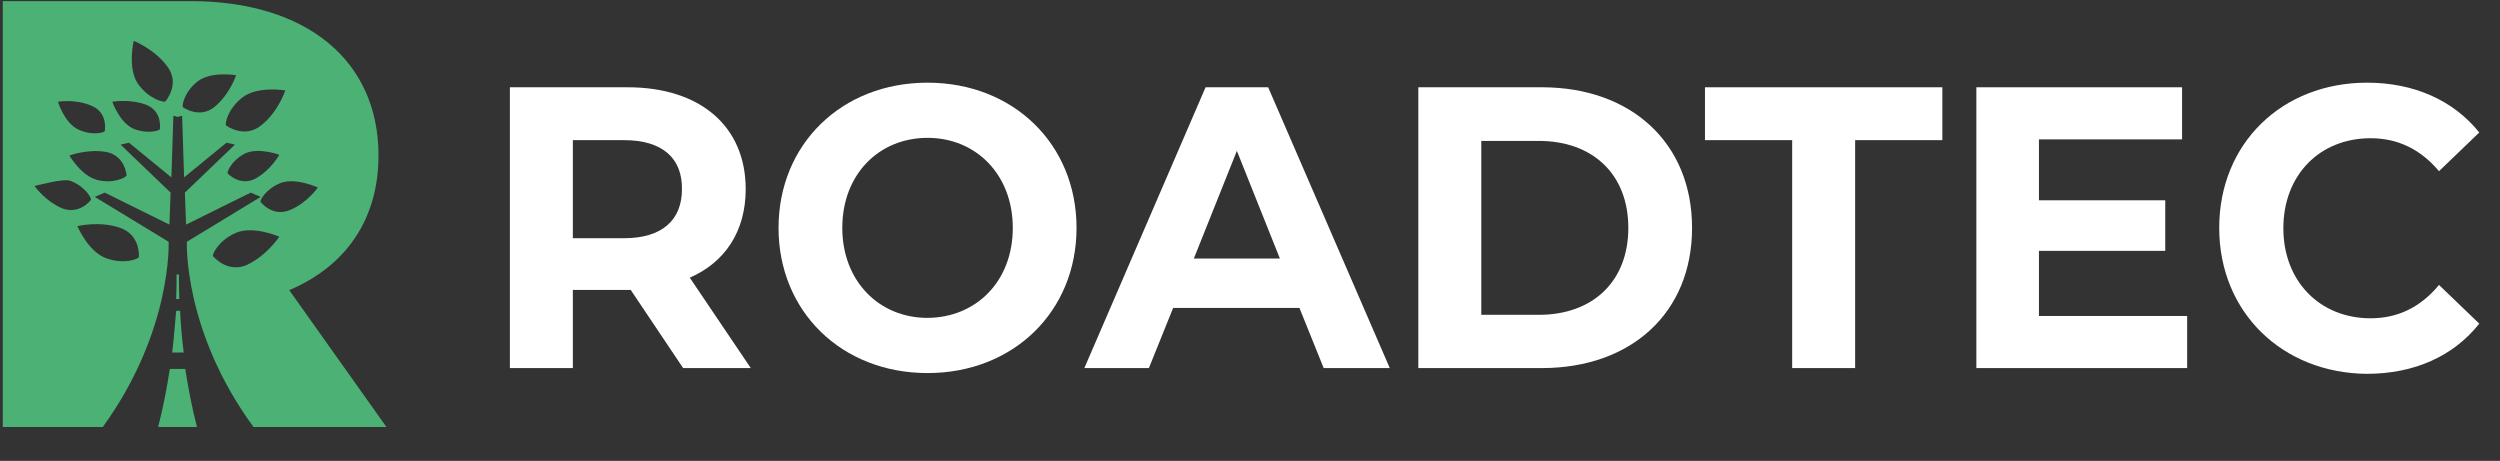
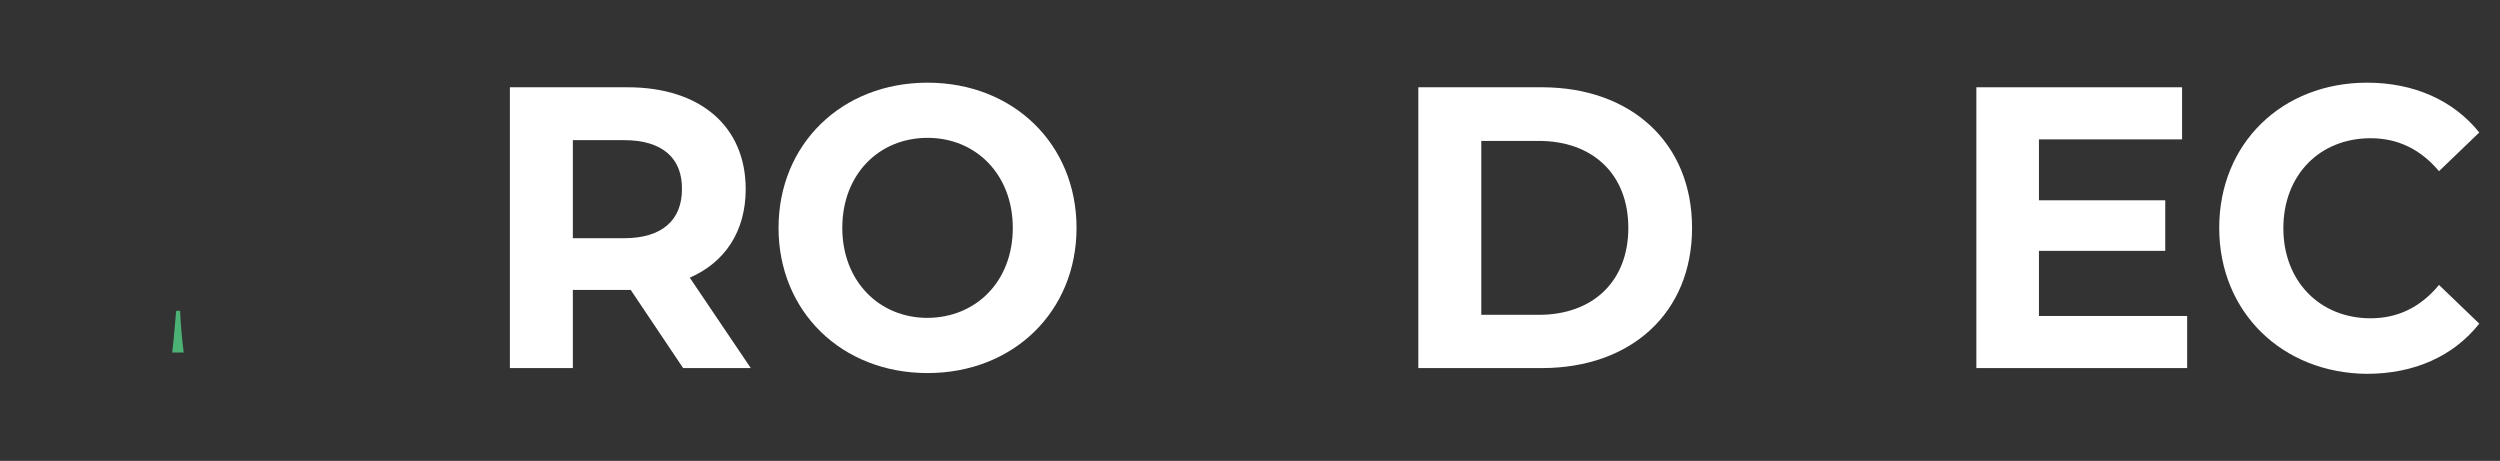
<svg xmlns="http://www.w3.org/2000/svg" width="179px" height="33px" viewBox="0 0 179 33" version="1.1">
  <rect x="0" y="0" width="179" height="33" fill="#333333" stroke="none" />
  <title>logo</title>
  <g id="Symbols" stroke="none" stroke-width="1" fill="none" fill-rule="evenodd">
    <g id="Bottom" transform="translate(-210, -83)" fill-rule="nonzero">
      <g id="logo">
        <g transform="translate(210, 83)">
          <g id="Group" transform="translate(36.48, 5.783)" fill="#fff">
            <path d="M12.432,20.571 L8.68,14.976 L8.456,14.976 L4.536,14.976 L4.536,20.571 L0.028,20.571 L0.028,0.466 L8.456,0.466 C13.664,0.466 16.912,3.264 16.912,7.762 C16.912,10.779 15.428,13.001 12.908,14.098 L17.276,20.571 L12.432,20.571 Z M8.204,4.251 L4.536,4.251 L4.536,11.273 L8.204,11.273 C10.948,11.273 12.348,9.957 12.348,7.762 C12.376,5.568 10.976,4.251 8.204,4.251 Z" id="Shape" />
            <path d="M19.264,10.533 C19.264,4.553 23.772,0.137 29.932,0.137 C36.064,0.137 40.6,4.526 40.6,10.533 C40.6,16.539 36.064,20.928 29.932,20.928 C23.772,20.928 19.264,16.512 19.264,10.533 Z M36.036,10.533 C36.036,6.72 33.404,4.087 29.932,4.087 C26.46,4.087 23.828,6.693 23.828,10.533 C23.828,14.345 26.46,16.978 29.932,16.978 C33.432,16.951 36.036,14.345 36.036,10.533 Z" id="Shape" />
-             <path d="M56.56,16.265 L47.516,16.265 L45.78,20.571 L41.16,20.571 L49.84,0.466 L54.32,0.466 L63.028,20.571 L58.296,20.571 L56.56,16.265 Z M55.16,12.727 L52.08,5.019 L49,12.727 L55.16,12.727 Z" id="Shape" />
            <path d="M65.072,0.466 L73.92,0.466 C80.304,0.466 84.672,4.443 84.672,10.533 C84.672,16.622 80.304,20.571 73.92,20.571 L65.072,20.571 L65.072,0.466 Z M73.696,16.759 C77.56,16.759 80.108,14.373 80.108,10.533 C80.108,6.693 77.56,4.306 73.696,4.306 L69.58,4.306 L69.58,16.759 L73.696,16.759 Z" id="Shape" />
-             <polygon id="Path" points="91.84 4.251 85.596 4.251 85.596 0.466 102.592 0.466 102.592 4.251 96.348 4.251 96.348 20.571 91.84 20.571" />
            <polygon id="Path" points="120.12 16.841 120.12 20.571 105.028 20.571 105.028 0.466 119.756 0.466 119.756 4.197 109.508 4.197 109.508 8.558 118.552 8.558 118.552 12.178 109.508 12.178 109.508 16.841" />
            <path d="M122.416,10.533 C122.416,4.471 126.924,0.137 133,0.137 C136.36,0.137 139.188,1.399 141.036,3.703 L138.152,6.473 C136.836,4.91 135.212,4.114 133.252,4.114 C129.612,4.114 127.008,6.747 127.008,10.56 C127.008,14.345 129.612,17.006 133.252,17.006 C135.212,17.006 136.836,16.21 138.152,14.619 L141.036,17.39 C139.188,19.721 136.388,20.983 132.972,20.983 C126.952,20.928 122.416,16.594 122.416,10.533 Z" id="Path" />
          </g>
          <g id="Group" transform="translate(0, 0.023)" fill="#4BB175">
-             <path d="M12.073,17.287 L6.79,14.075 L7.5,13.768 L12.13,16.058 L12.216,13.768 L8.636,10.333 L9.233,10.193 L12.272,12.679 L12.414,8.266 L12.727,8.35 L13.039,8.266 L13.181,12.679 L16.221,10.193 L16.818,10.333 L13.238,13.768 L13.323,16.058 L17.954,13.768 L18.664,14.075 L13.38,17.287 C13.38,17.287 13.096,23.654 18.153,30.552 L27.67,30.552 L20.71,20.75 C24.744,19.046 27.101,15.695 27.101,11.115 C27.101,4.273 21.903,0.056 13.636,0.056 L0.199,0.056 L0.199,30.552 L7.358,30.552 C12.358,23.654 12.073,17.287 12.073,17.287 Z M18.295,12.763 C17.187,13.349 16.306,12.4 16.306,12.4 C16.221,12.316 16.562,11.478 17.528,10.975 C18.494,10.501 19.999,11.059 19.999,11.059 C19.999,11.059 19.403,12.148 18.295,12.763 Z M17.698,18.935 C16.278,19.577 15.255,18.32 15.255,18.32 C15.17,18.209 15.653,17.175 16.903,16.645 C18.153,16.114 19.999,16.924 19.999,16.924 C19.999,16.924 19.119,18.264 17.698,18.935 Z M22.755,13.405 C22.755,13.405 21.988,14.522 20.738,15.025 C19.488,15.528 18.664,14.438 18.664,14.438 C18.579,14.355 19.033,13.489 20.113,13.07 C21.221,12.679 22.755,13.405 22.755,13.405 Z M17.357,6.954 C18.437,6.116 20.425,6.451 20.425,6.451 C20.425,6.451 19.943,7.959 18.721,8.937 C17.499,9.942 16.193,8.965 16.193,8.965 C16.079,8.909 16.278,7.792 17.357,6.954 Z M14.147,5.809 C15.113,5.055 16.903,5.362 16.903,5.362 C16.903,5.362 16.477,6.703 15.369,7.624 C14.289,8.518 13.096,7.652 13.096,7.652 C13.011,7.568 13.181,6.563 14.147,5.809 Z M9.574,2.904 C9.574,2.904 11.079,3.491 11.988,4.748 C12.926,6.004 11.846,7.233 11.846,7.233 C11.761,7.345 10.625,7.066 9.858,5.949 C9.119,4.831 9.574,2.904 9.574,2.904 Z M10.483,7.485 C11.647,7.959 11.448,9.216 11.448,9.216 C11.448,9.328 10.568,9.607 9.545,9.188 C8.551,8.741 8.04,7.261 8.04,7.261 C8.04,7.261 9.318,7.038 10.483,7.485 Z M9.062,12.539 C9.062,12.651 8.182,13.154 7.017,12.874 C5.852,12.623 4.971,11.115 4.971,11.115 C4.971,11.115 6.278,10.612 7.642,10.864 C8.977,11.143 9.062,12.539 9.062,12.539 Z M6.591,7.568 C7.755,8.071 7.5,9.356 7.5,9.356 C7.5,9.467 6.591,9.719 5.596,9.244 C4.602,8.769 4.148,7.261 4.148,7.261 C4.148,7.261 5.426,7.038 6.591,7.568 Z M2.472,13.293 C2.869,13.21 4.574,12.735 5.057,12.93 C6.136,13.349 6.591,14.215 6.505,14.299 C6.505,14.299 5.682,15.388 4.432,14.885 C3.324,14.41 2.585,13.461 2.472,13.293 L2.472,13.293 Z M9.943,18.376 C9.943,18.516 8.863,18.935 7.585,18.46 C6.307,17.985 5.54,16.17 5.54,16.17 C5.54,16.17 7.102,15.779 8.579,16.282 C10.085,16.784 9.943,18.376 9.943,18.376 Z" id="Shape" />
            <g transform="translate(11.079, 19.549)" id="Path">
-               <path d="M1.733,0.698 L1.733,0.168 L1.733,0.084 L1.733,0.084 L1.562,0.084 L1.562,0.084 L1.562,0.168 L1.562,0.698 C1.562,0.698 1.562,1.117 1.534,1.843 L1.761,1.843 C1.733,1.145 1.733,0.698 1.733,0.698 Z" />
              <path d="M1.25,5.669 L2.074,5.669 C1.932,4.524 1.847,3.491 1.818,2.681 L1.534,2.681 C1.449,3.491 1.392,4.524 1.25,5.669 Z" />
-               <path d="M3.011,10.947 C2.642,9.523 2.386,8.127 2.187,6.842 L1.08,6.842 C0.881,8.127 0.625,9.523 0.256,10.947 C0.256,10.975 0.256,10.975 0.256,11.003 L1.562,11.003 L1.733,11.003 L3.04,11.003 C3.04,10.975 3.011,10.975 3.011,10.947 Z" />
            </g>
          </g>
        </g>
      </g>
    </g>
  </g>
</svg>